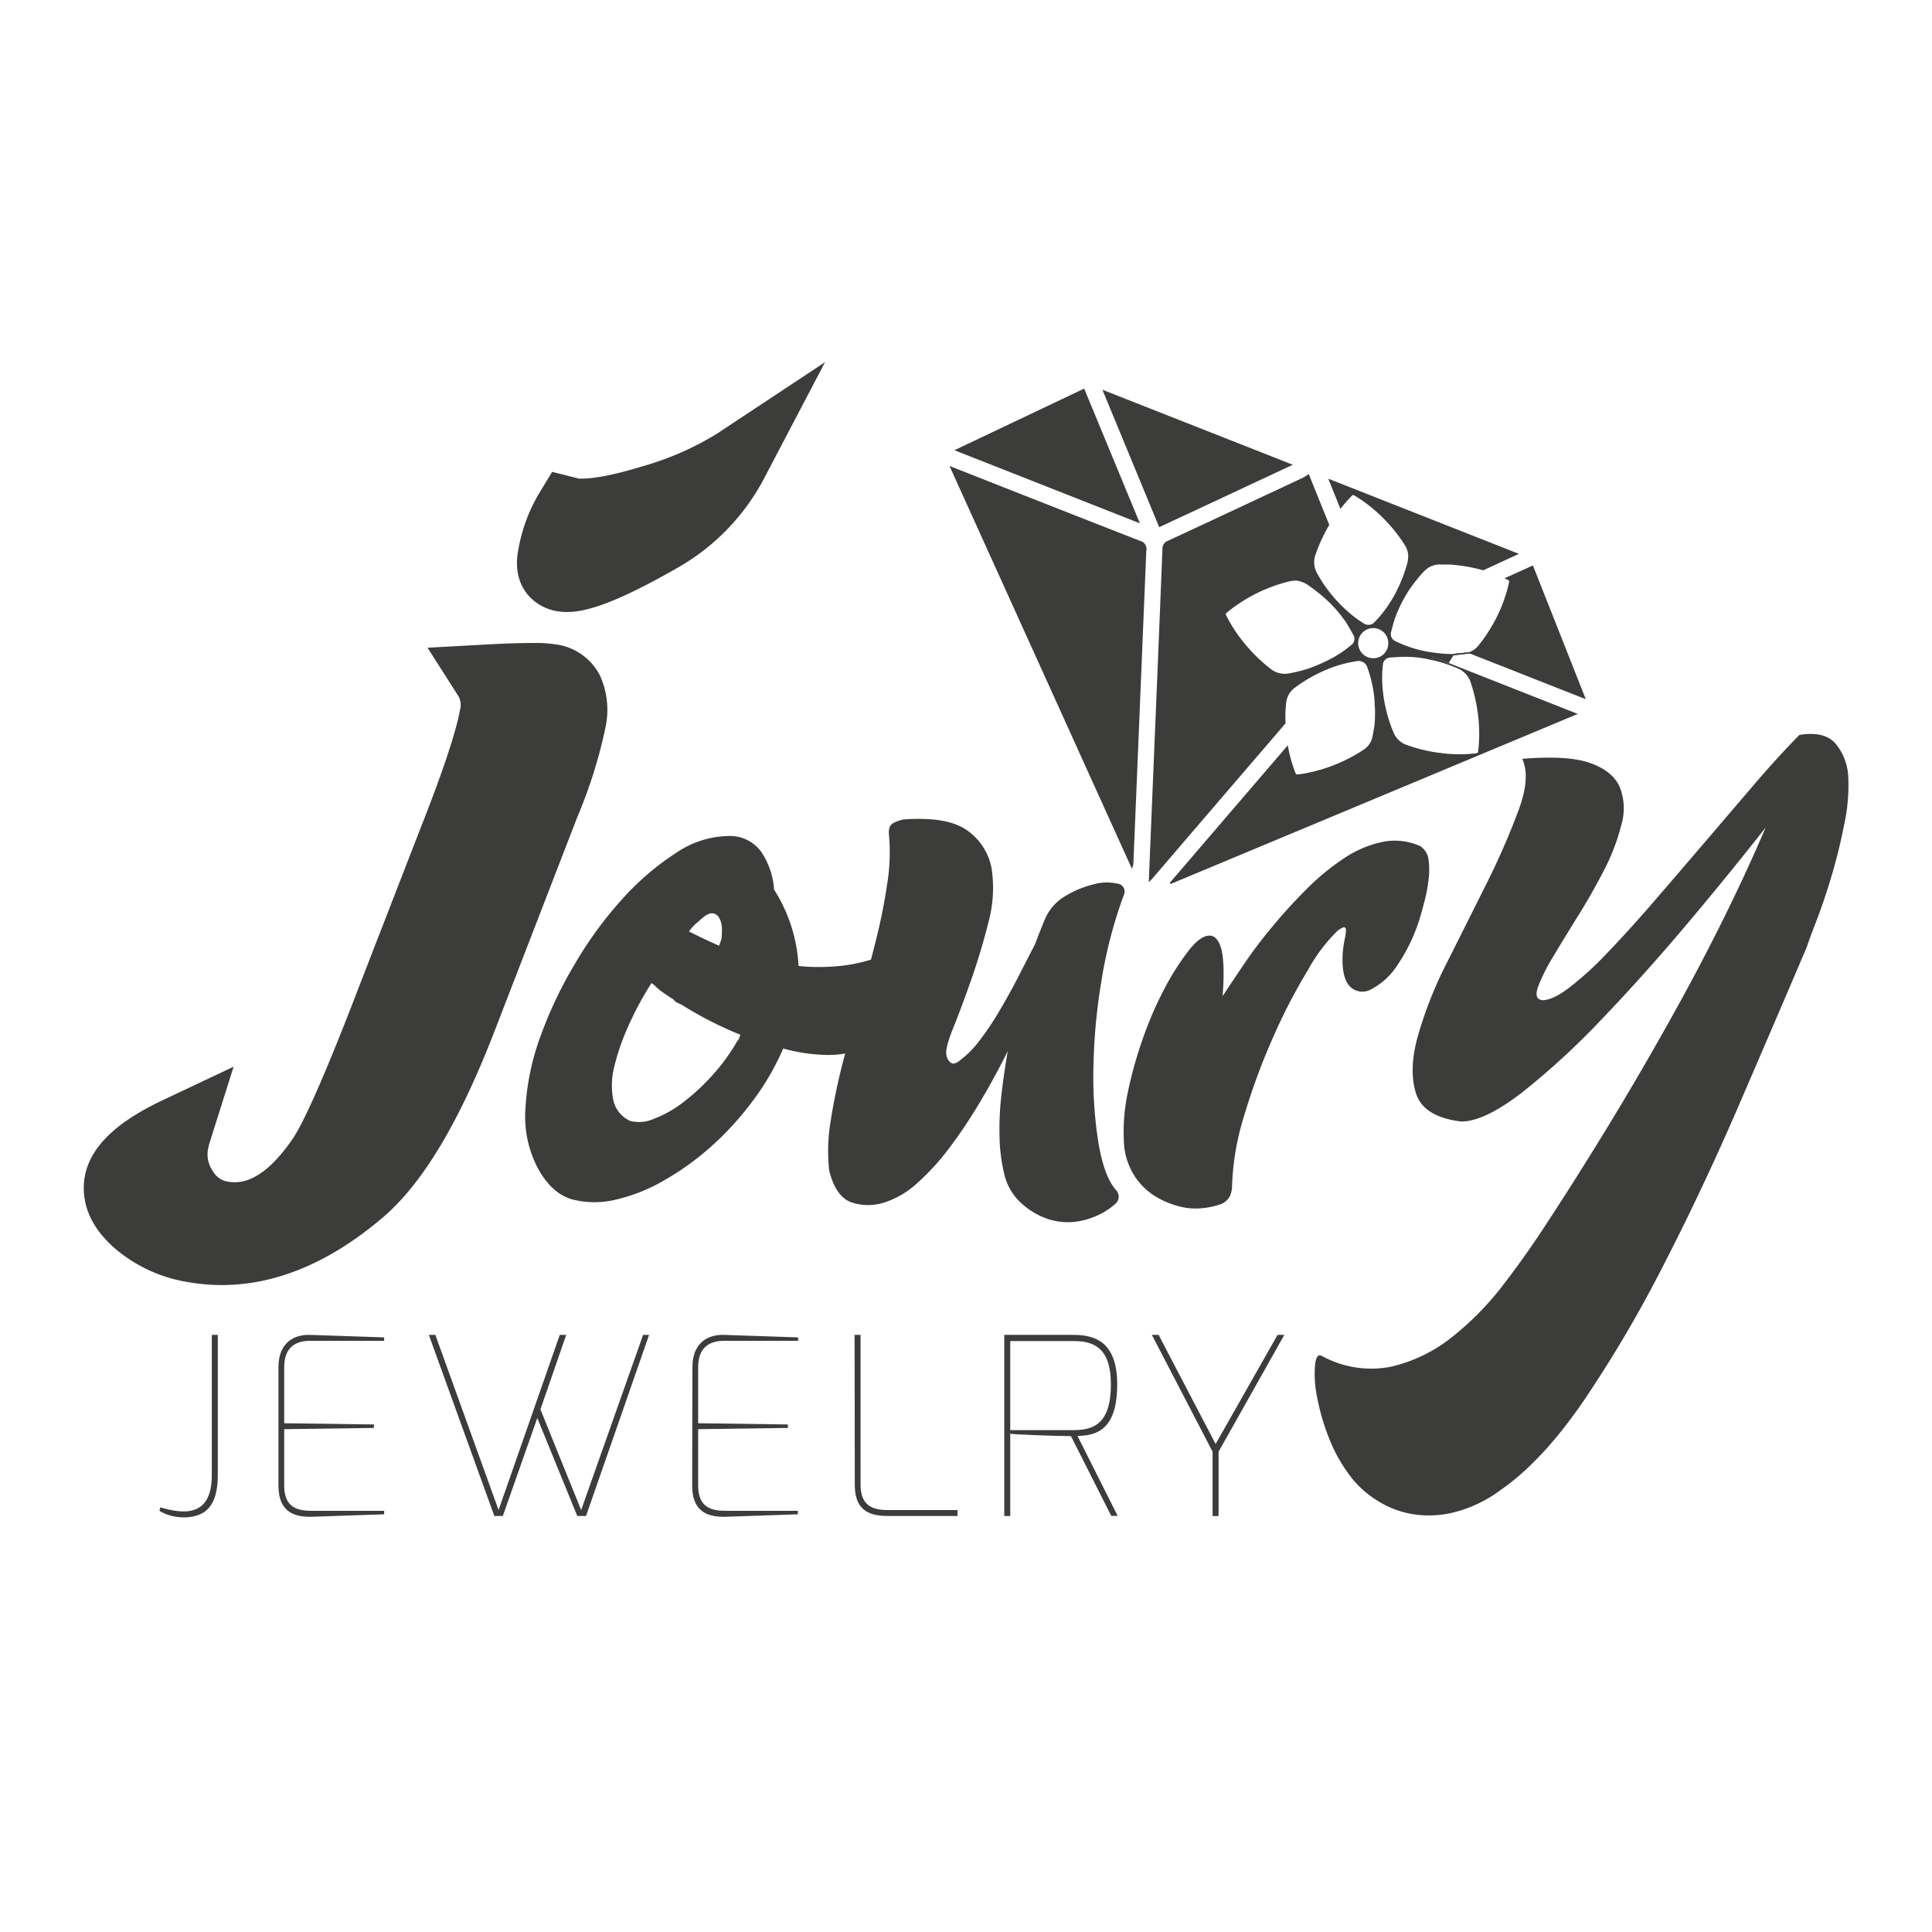
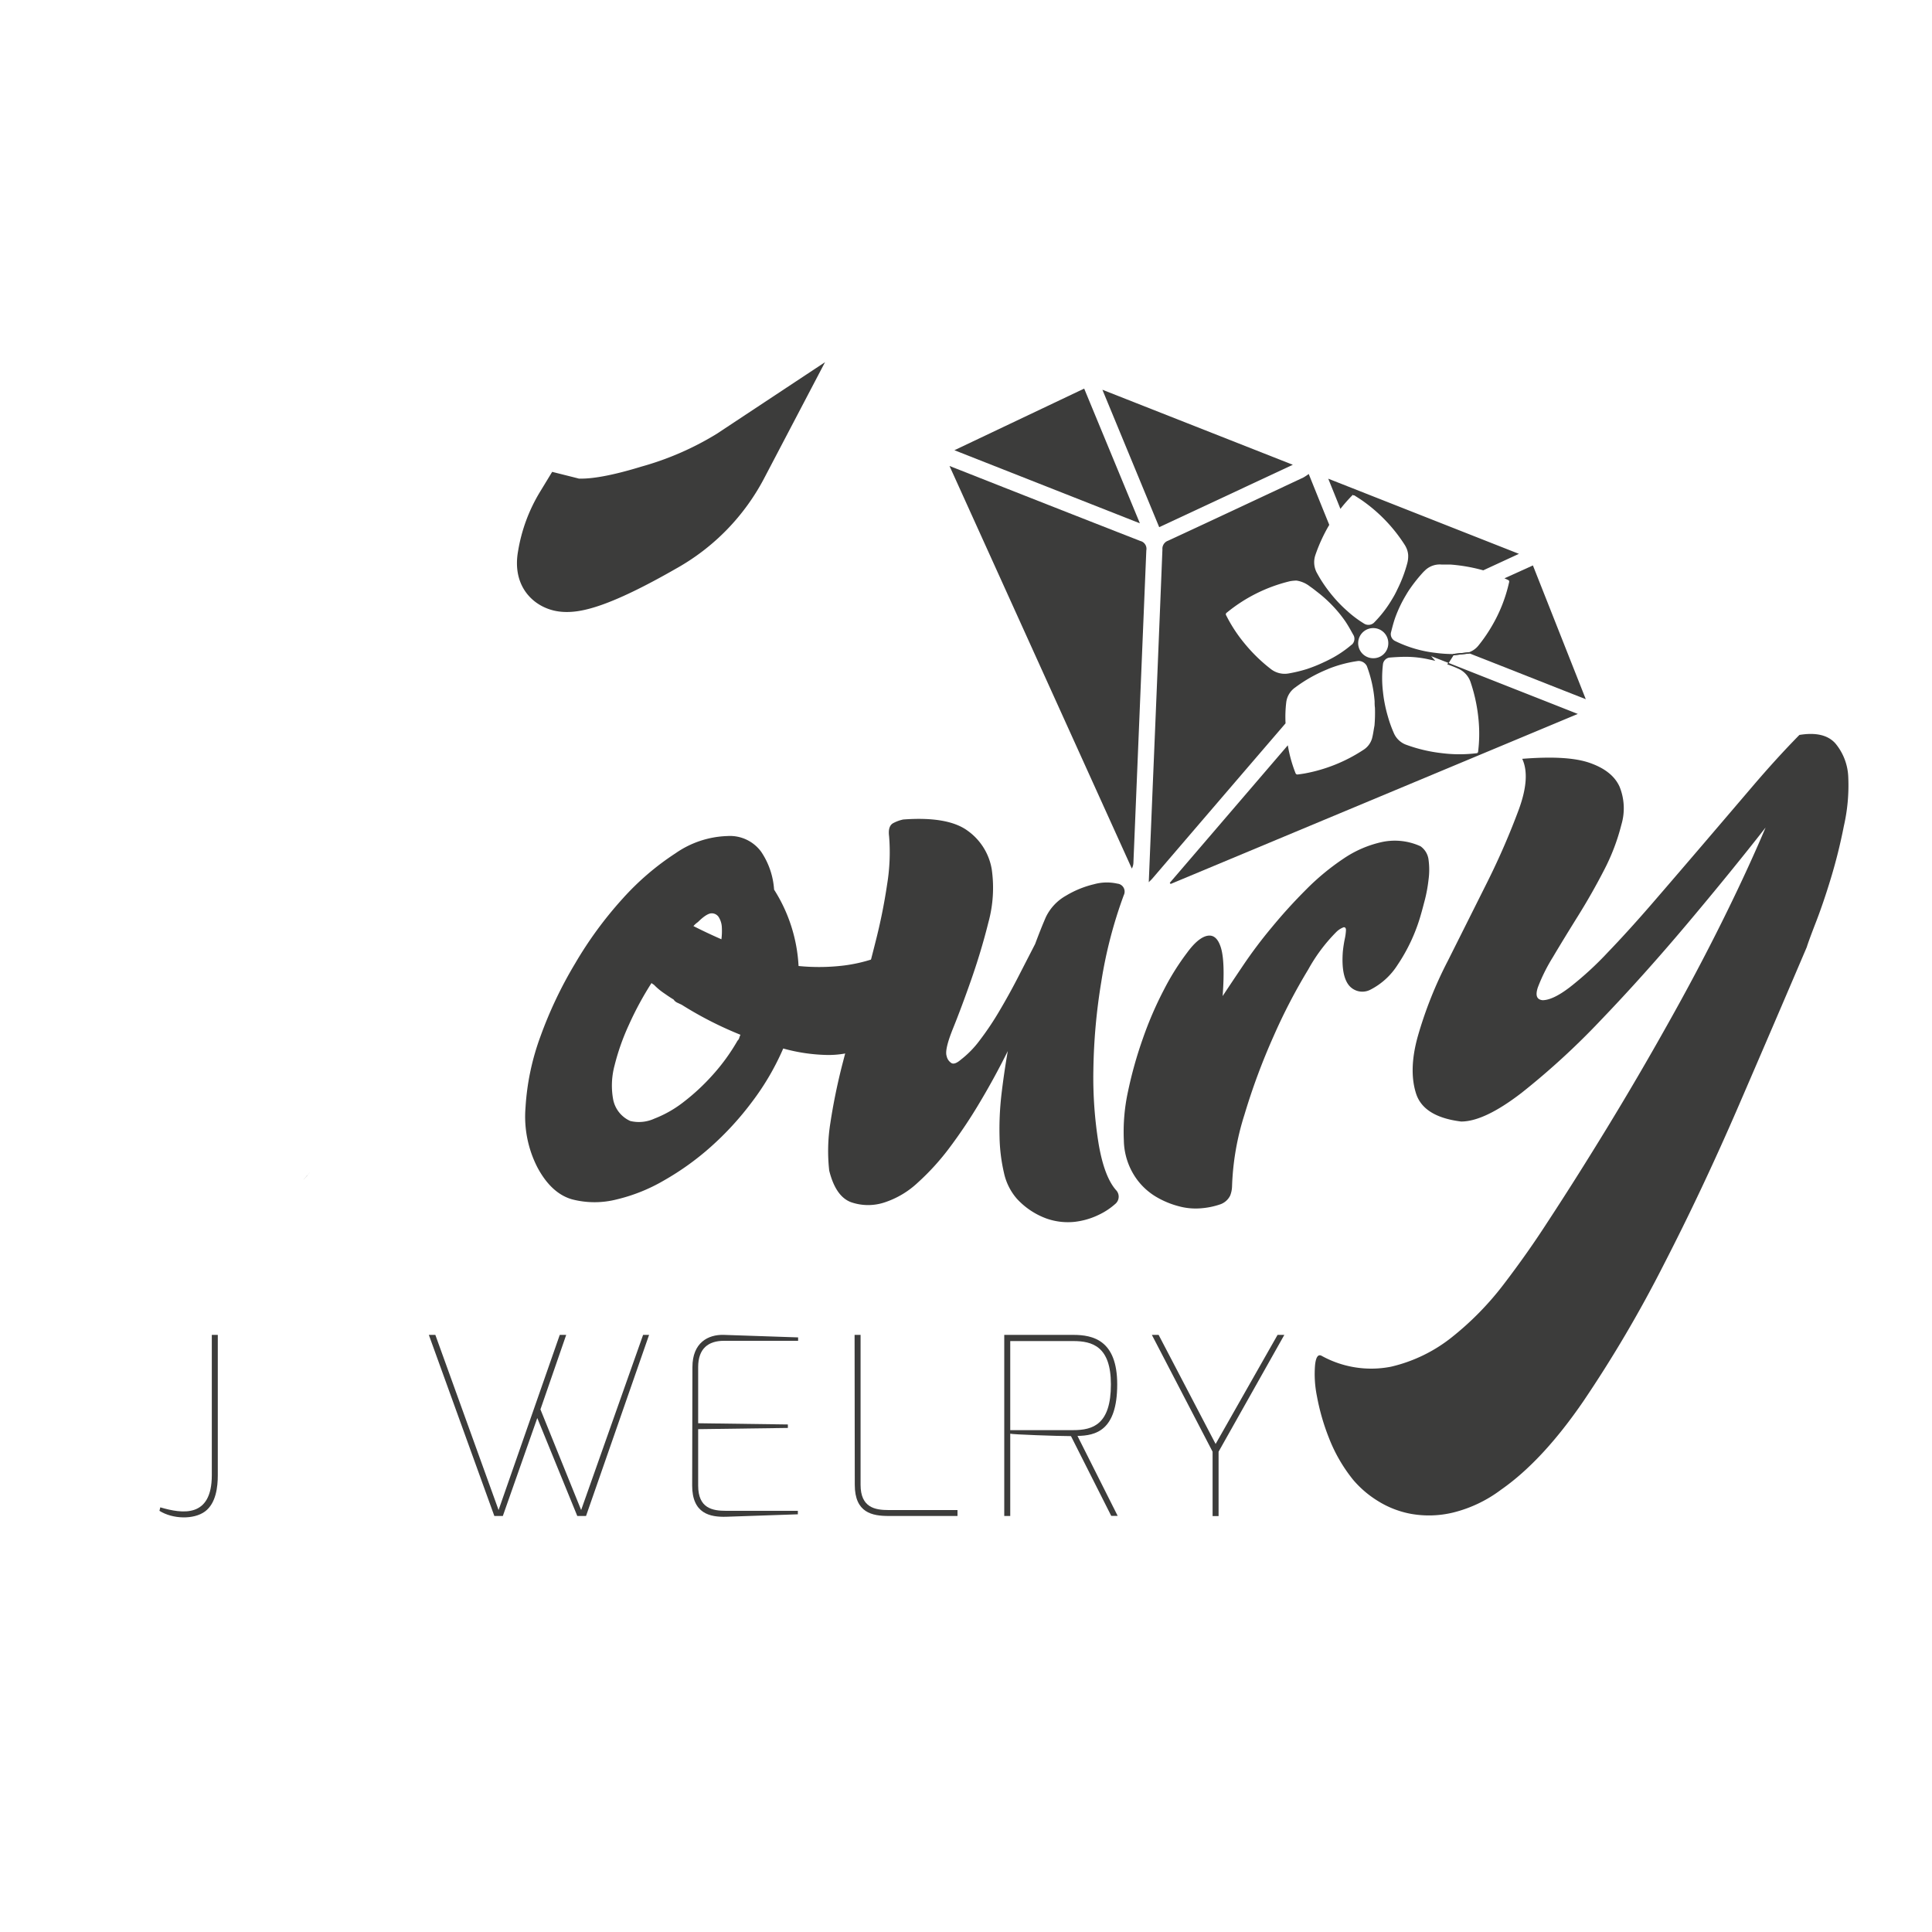
<svg xmlns="http://www.w3.org/2000/svg" id="Layer_1" data-name="Layer 1" viewBox="0 0 300 300">
  <defs>
    <style>.cls-1{fill:#3c3c3b;}</style>
  </defs>
  <path class="cls-1" d="M47,183.33c.41-.45.81-.92,1.21-1.42C47.8,182.41,47.4,182.88,47,183.33Z" />
  <path class="cls-1" d="M47,183.33c.41-.45.81-.92,1.21-1.42C47.8,182.41,47.4,182.88,47,183.33Z" />
-   <path class="cls-1" d="M93.25,105.08a9,9,0,0,0-6.82-5,20.6,20.6,0,0,0-3.4-.24c-1.88,0-4.41.06-7.74.25l-8.9.49,4.79,7.52a2.76,2.76,0,0,1,.25,2.13c-.41,2.33-1.79,7.38-6.07,18.21h0v0l-9.7,25c-6.45,16.83-9.15,21.85-10.18,23.34-3.1,4.55-6.16,6.83-9.08,6.8a5.61,5.61,0,0,1-1.07-.1,3.26,3.26,0,0,1-2.3-1.67,4.47,4.47,0,0,1-.72-3.42,13.3,13.3,0,0,1,.37-1.37l3.59-11.38-10.78,5.09c-4.8,2.26-11.28,6-12.33,12-.48,2.78-.06,7,4.68,11.12a23,23,0,0,0,11.34,5.23,30.21,30.21,0,0,0,5,.46c8.47.08,16.94-3.43,25.18-10.42,6.21-5.26,11.9-14.72,17.4-28.92l12.93-33.44A75.25,75.25,0,0,0,94,113.05,13,13,0,0,0,93.25,105.08ZM47,183.33c.41-.45.81-.92,1.21-1.42C47.8,182.41,47.4,182.88,47,183.33Z" />
  <path class="cls-1" d="M128.11,56.24l-9.39,17.91A34.3,34.3,0,0,1,105,88.28c-10.46,6-14.62,6.77-17.07,6.75a9,9,0,0,1-1.48-.13c-3.58-.63-7-3.81-6-9.34a25.74,25.74,0,0,1,3.29-9l2-3.29,3.74.94.42.11h.39c1.43,0,4.21-.3,9.32-1.87a45.8,45.8,0,0,0,11.66-5.07Z" />
  <path class="cls-1" d="M24.89,234.06c3.41,1,8,1.69,8-5V207.28h.93v21.79c0,1.8-.27,4.37-2,5.64s-5,1.19-7.06-.11Z" />
-   <path class="cls-1" d="M43.24,212.28c0-3.77,2.4-5.08,4.89-5l11.52.39v.53H48.13c-2.41,0-4,1.19-4,4.08V221l13.93.19v.54l-13.93.19v8.76c0,3.53,2.21,3.92,4.34,3.92H59.65v.54l-11.1.38c-2.56.08-5.31-.5-5.31-4.84Z" />
  <path class="cls-1" d="M67.6,207.28l9.82,27.2,9.5-27.2h1l-4,11.57,6.32,15.63,9.62-27.2h.93L91,235.4H89.64l-6.21-15.21L78.08,235.4H76.76L66.59,207.28Z" />
  <path class="cls-1" d="M107.52,212.28c0-3.77,2.41-5.08,4.89-5l11.52.39v.53H112.41c-2.41,0-4,1.19-4,4.08V221l13.93.19v.54l-13.93.19v8.76c0,3.53,2.21,3.92,4.35,3.92h11.13v.54l-11.09.38c-2.57.08-5.32-.5-5.32-4.84Z" />
  <path class="cls-1" d="M132.7,207.28h.93v23.28c0,3.54,2.25,3.92,4.34,3.92h10.71v.92H138c-2.56,0-5.27-.49-5.27-4.84Z" />
  <path class="cls-1" d="M155.94,207.28h10.71c3.06,0,6.83.81,6.83,7.69,0,7.22-3.38,7.95-6.17,8l6.24,12.41h-1L166.3,223c-2.06,0-9.24-.26-9.43-.38V235.4h-.93Zm10.71,14.79c3.06,0,5.85-.88,5.85-7.1,0-5.92-2.9-6.73-5.85-6.73h-9.78v13.83Z" />
  <path class="cls-1" d="M179.91,207.28l8.85,16.94,9.62-16.94h1.05l-10.21,18.14v10h-.93v-10l-9.43-18.14Z" />
-   <path class="cls-1" d="M139.33,151.81a9.07,9.07,0,0,0-1-2.64c-.38-.77-1-1-1.95-.59-.36.15-.75.3-1.15.43a24.17,24.17,0,0,1-4.08.9A32.09,32.09,0,0,1,124,150a24.43,24.43,0,0,0-3.8-11.86,11.89,11.89,0,0,0-2-5.87,6,6,0,0,0-5.25-2.45,14.87,14.87,0,0,0-8.06,2.68,41.35,41.35,0,0,0-8.26,7.1,60.2,60.2,0,0,0-7.32,10,64.64,64.64,0,0,0-5.38,11.31A38.5,38.5,0,0,0,81.6,172a17.26,17.26,0,0,0,1.87,9.31q2.15,4,5.35,4.92a13.92,13.92,0,0,0,7,0,26.78,26.78,0,0,0,7.26-2.92,42.43,42.43,0,0,0,7.28-5.22,46.91,46.91,0,0,0,6.42-7,39.88,39.88,0,0,0,4.84-8.28,27.38,27.38,0,0,0,6.59,1,14.51,14.51,0,0,0,3.06-.23,11.48,11.48,0,0,0,2.63-.81,11,11,0,0,0,3.93-3.4,9.74,9.74,0,0,0,1.5-7.57Zm-31.66-8a3.58,3.58,0,0,1,.7-.63c.92-.91,1.63-1.36,2.13-1.36a1.28,1.28,0,0,1,1.14.65,3.29,3.29,0,0,1,.45,1.61,10,10,0,0,1-.07,1.77l-.36,1q-2.4-1.05-4.68-2.22C107.21,144.34,107.44,144.05,107.67,143.79Zm7.13,17.33a1,1,0,0,1-.28.46,30.72,30.72,0,0,1-3.84,5.3,33,33,0,0,1-4.51,4.2,17.76,17.76,0,0,1-4.56,2.6,5.75,5.75,0,0,1-3.73.37,4.63,4.63,0,0,1-2.67-3.35,12,12,0,0,1,.22-5.28,35.67,35.67,0,0,1,2.24-6.34,49.63,49.63,0,0,1,3.5-6.46.76.76,0,0,0,.23.18.82.82,0,0,1,.22.17,9.68,9.68,0,0,0,1.31,1.11c.5.34,1,.71,1.66,1.1a1.41,1.41,0,0,0,.63.52l.62.29a57.32,57.32,0,0,0,9.14,4.67A3.35,3.35,0,0,0,114.8,161.12Z" />
+   <path class="cls-1" d="M139.33,151.81a9.07,9.07,0,0,0-1-2.64c-.38-.77-1-1-1.95-.59-.36.15-.75.3-1.15.43a24.17,24.17,0,0,1-4.08.9A32.09,32.09,0,0,1,124,150a24.43,24.43,0,0,0-3.8-11.86,11.89,11.89,0,0,0-2-5.87,6,6,0,0,0-5.25-2.45,14.87,14.87,0,0,0-8.06,2.68,41.35,41.35,0,0,0-8.26,7.1,60.2,60.2,0,0,0-7.32,10,64.64,64.64,0,0,0-5.38,11.31A38.5,38.5,0,0,0,81.6,172a17.26,17.26,0,0,0,1.87,9.31q2.15,4,5.35,4.92a13.92,13.92,0,0,0,7,0,26.78,26.78,0,0,0,7.26-2.92,42.43,42.43,0,0,0,7.28-5.22,46.91,46.91,0,0,0,6.42-7,39.88,39.88,0,0,0,4.84-8.28,27.38,27.38,0,0,0,6.59,1,14.51,14.51,0,0,0,3.06-.23,11.48,11.48,0,0,0,2.63-.81,11,11,0,0,0,3.93-3.4,9.74,9.74,0,0,0,1.5-7.57Zm-31.66-8a3.58,3.58,0,0,1,.7-.63c.92-.91,1.63-1.36,2.13-1.36a1.28,1.28,0,0,1,1.14.65,3.29,3.29,0,0,1,.45,1.61,10,10,0,0,1-.07,1.77q-2.4-1.05-4.68-2.22C107.21,144.34,107.44,144.05,107.67,143.79Zm7.13,17.33a1,1,0,0,1-.28.46,30.72,30.72,0,0,1-3.84,5.3,33,33,0,0,1-4.51,4.2,17.76,17.76,0,0,1-4.56,2.6,5.75,5.75,0,0,1-3.73.37,4.63,4.63,0,0,1-2.67-3.35,12,12,0,0,1,.22-5.28,35.67,35.67,0,0,1,2.24-6.34,49.63,49.63,0,0,1,3.5-6.46.76.76,0,0,0,.23.18.82.82,0,0,1,.22.17,9.68,9.68,0,0,0,1.31,1.11c.5.34,1,.71,1.66,1.1a1.41,1.41,0,0,0,.63.52l.62.29a57.32,57.32,0,0,0,9.14,4.67A3.35,3.35,0,0,0,114.8,161.12Z" />
  <path class="cls-1" d="M174.5,139a1.24,1.24,0,0,0-1-1.79,7.43,7.43,0,0,0-3.61.09,15.29,15.29,0,0,0-4.38,1.79,7.58,7.58,0,0,0-3.13,3.36c-.23.54-.49,1.15-.76,1.83s-.57,1.45-.88,2.29l-2.57,5c-.93,1.82-1.91,3.59-2.92,5.3a45.17,45.17,0,0,1-3.08,4.62,15.43,15.43,0,0,1-3,3.08c-.62.53-1.1.7-1.44.5a1.71,1.71,0,0,1-.74-1.1q-.33-1,1-4.29t2.82-7.55c1-2.86,1.9-5.82,2.66-8.87A20.31,20.31,0,0,0,154,135a9.22,9.22,0,0,0-3.74-6q-3.07-2.26-10-1.75a5.77,5.77,0,0,0-1.55.56c-.58.31-.79,1-.65,2.06a30.76,30.76,0,0,1-.3,7.4,87.35,87.35,0,0,1-1.8,8.94c-.23.93-.47,1.85-.71,2.79-.59,2.26-1.22,4.56-1.9,6.88-.75,2.62-1.46,5.18-2.11,7.7-.17.64-.33,1.28-.5,1.92-.79,3.13-1.38,6.09-1.8,8.87a27.51,27.51,0,0,0-.18,7.4c.67,2.69,1.8,4.32,3.4,4.91a8.09,8.09,0,0,0,5.28,0,13.83,13.83,0,0,0,5.08-3.05,37.77,37.77,0,0,0,5-5.52,77.68,77.68,0,0,0,4.71-7.08c1.52-2.55,2.93-5.15,4.26-7.82q-.6,3.43-1,6.87a47.2,47.2,0,0,0-.28,6.49,26.93,26.93,0,0,0,.69,5.57,9,9,0,0,0,2,4,11.65,11.65,0,0,0,4.62,3.08,10,10,0,0,0,4.41.5,11.65,11.65,0,0,0,3.74-1.11,10.68,10.68,0,0,0,2.48-1.64,1.47,1.47,0,0,0,.14-2.18c-1.22-1.39-2.11-3.77-2.69-7.14a64,64,0,0,1-.82-11.54A91,91,0,0,1,171,152.5,70.21,70.21,0,0,1,174.5,139Z" />
  <path class="cls-1" d="M221.83,133.55a3,3,0,0,0-1.25-2.14,9.59,9.59,0,0,0-5.9-.68,17.15,17.15,0,0,0-6.05,2.59,37.51,37.51,0,0,0-5.83,4.82c-1.9,1.9-3.67,3.85-5.33,5.87a71.56,71.56,0,0,0-4.42,5.87c-1.28,1.9-2.34,3.49-3.2,4.79.27-3.6.17-6.1-.27-7.52s-1.13-2-2.05-1.85-2,1-3.18,2.61a38.78,38.78,0,0,0-3.61,5.76,56.36,56.36,0,0,0-3.28,7.6,63.82,63.82,0,0,0-2.31,8.24,29.42,29.42,0,0,0-.64,7.57,10.59,10.59,0,0,0,1.78,5.7,10.13,10.13,0,0,0,3.13,3,13.64,13.64,0,0,0,3.6,1.52,9.93,9.93,0,0,0,3.5.32,11.93,11.93,0,0,0,2.93-.6,2.7,2.7,0,0,0,1.57-1.37,4.21,4.21,0,0,0,.29-1.37,40.94,40.94,0,0,1,1.94-11.23,100.28,100.28,0,0,1,4.53-12.19,88.59,88.59,0,0,1,5.37-10.33,26.19,26.19,0,0,1,4.35-5.81,3.17,3.17,0,0,1,1.16-.74c.22,0,.34.12.34.46a8.08,8.08,0,0,1-.19,1.38,20,20,0,0,0-.3,2c-.18,2.53.17,4.27,1,5.24a2.7,2.7,0,0,0,3.32.6,10.83,10.83,0,0,0,4.17-3.81,27.3,27.3,0,0,0,3.68-8c.16-.54.35-1.28.6-2.23a23.14,23.14,0,0,0,.54-3A11.41,11.41,0,0,0,221.83,133.55Z" />
  <path class="cls-1" d="M287,120.73a8.67,8.67,0,0,0-2-5.29q-1.73-1.95-5.59-1.32-3.51,3.57-7.29,8t-7.69,9q-3.9,4.56-7.69,8.95t-7.08,7.81a51.09,51.09,0,0,1-5.92,5.43q-2.62,2-4.22,2c-.9-.1-1.14-.74-.72-2a27.22,27.22,0,0,1,2.31-4.65q1.69-2.85,3.93-6.44c1.49-2.39,2.84-4.78,4.07-7.17a32.41,32.41,0,0,0,2.66-7,8.91,8.91,0,0,0-.28-5.88c-.74-1.66-2.29-2.89-4.64-3.71s-5.84-1-10.48-.63q1.32,2.82-.53,7.87A114.11,114.11,0,0,1,231,136.86q-3,6-6.19,12.36a63.08,63.08,0,0,0-4.64,11.65c-1,3.55-1.06,6.54-.28,8.95s3.12,3.85,7,4.33q3.6,0,9.39-4.46a116.43,116.43,0,0,0,12.38-11.37q6.6-6.88,13.36-14.91t12.14-14.91q-2.87,6.78-6.8,14.69t-8.49,16q-4.54,8.11-9.36,16t-9.27,14.67q-3,4.65-6.69,9.49a46.47,46.47,0,0,1-8.09,8.28,23.79,23.79,0,0,1-9.46,4.59,15.92,15.92,0,0,1-10.8-1.7c-.53-.27-.87.21-1,1.46a17.21,17.21,0,0,0,.29,4.81,34.51,34.51,0,0,0,1.87,6.5,24.39,24.39,0,0,0,3.76,6.5,16.07,16.07,0,0,0,3.77,3.24,14.75,14.75,0,0,0,5.26,2.05,15.94,15.94,0,0,0,6.48-.21,20.55,20.55,0,0,0,7.44-3.54q6.45-4.49,12.81-13.77a196.4,196.4,0,0,0,12.4-21.06q6.06-11.76,11.64-24.67t10.63-24.75c.19-.62.67-1.93,1.44-3.92s1.55-4.28,2.33-6.86,1.45-5.26,2-8.06A28.38,28.38,0,0,0,287,120.73Z" />
  <path class="cls-1" d="M147.44,72.36l1.18.46q14.2,5.61,28.44,11.18a1.25,1.25,0,0,1,.94,1.46q-1,24.2-2,48.41a2.09,2.09,0,0,1-.25,1Z" />
-   <path class="cls-1" d="M224.88,102.92l-.15.24a16.4,16.4,0,0,0-1.93-.57l-.64-.73Z" />
  <path class="cls-1" d="M180,81.86l-8.82-21.34,29.57,11.65Z" />
  <path class="cls-1" d="M177,81.26l-28.8-11.35,20.15-9.57Z" />
  <path class="cls-1" d="M246.24,108.57l-1.15-.45c-5.73-2.25-11.46-4.53-17.2-6.77a3.25,3.25,0,0,0,1.64-1.06,23.92,23.92,0,0,0,2.08-3,23.38,23.38,0,0,0,2.71-6.82.48.48,0,0,0,0-.31s-.08-.07-.14-.09a1.51,1.51,0,0,0-.22-.11l-.35-.16,4.42-2Z" />
  <path class="cls-1" d="M224.88,102.92l-.15.24a16.2,16.2,0,0,1,1.63.64,3.48,3.48,0,0,1,2,2.15,25.59,25.59,0,0,1,1.26,6.19,22.61,22.61,0,0,1-.1,4.58s0,.06,0,.12l-.11,0s0,.07,0,.11l-.05,0a21.77,21.77,0,0,1-5.47,0,23.86,23.86,0,0,1-5.58-1.32,3.33,3.33,0,0,1-1.91-1.88,18.94,18.94,0,0,1-.86-2.39,22.59,22.59,0,0,1-.58-2.43c-.09-.49-.16-1-.21-1.48a18,18,0,0,1,0-4.34,1.19,1.19,0,0,1,1-1c.87-.07,1.73-.12,2.6-.12a16.63,16.63,0,0,1,3.65.43c.29.06.58.12.87.2l-.64-.73,2.72,1.06.88-1.39a21.36,21.36,0,0,1-2.89-.18,19.1,19.1,0,0,1-6.32-1.85,1.19,1.19,0,0,1-.64-1.28c.21-.83.42-1.66.71-2.46a20.14,20.14,0,0,1,1.6-3.34l.2-.34c.17-.28.35-.55.54-.82a24.34,24.34,0,0,1,2-2.48l.3-.29a3.29,3.29,0,0,1,2.49-.86l1.35,0a26.15,26.15,0,0,1,5.15.9L235.86,86,206.25,74.33c.63,1.57,1.27,3.13,1.89,4.69q.66-.85,1.41-1.65c.16-.18.33-.34.52-.54a.36.36,0,0,0,.08.09s0,0,0,0a.68.68,0,0,1,.15,0c.55.36,1.11.7,1.63,1.09a24.48,24.48,0,0,1,6.24,6.67,3.24,3.24,0,0,1,.17.32,3.15,3.15,0,0,1,.32,1.19,4.26,4.26,0,0,1-.15,1.31,21.41,21.41,0,0,1-1.57,4.1c-.09.21-.2.41-.3.61s-.34.61-.53.92a18.51,18.51,0,0,1-2.79,3.59,1.28,1.28,0,0,1-1.41.17,16.89,16.89,0,0,1-2.69-2A20.64,20.64,0,0,1,207,92.62a22.35,22.35,0,0,1-1.79-2.43c-.23-.36-.45-.74-.66-1.12a3.46,3.46,0,0,1-.29-2.91,25.31,25.31,0,0,1,2.15-4.66q-1.59-3.91-3.19-7.9a8.37,8.37,0,0,1-.84.55c-7,3.28-14,6.57-21,9.81a1.32,1.32,0,0,0-.88,1.36q-.72,18.08-1.48,36.14c-.21,5.09-.42,10.18-.64,15.53.3-.31.43-.42.54-.55q10.35-12.08,20.7-24.12a19,19,0,0,1,.11-3.29,3.3,3.3,0,0,1,1.39-2.28,22.58,22.58,0,0,1,5-2.82l.2-.09a19.83,19.83,0,0,1,4.61-1.21,1.47,1.47,0,0,1,1.31.79,19.7,19.7,0,0,1,1.21,5.47c0,.32,0,.64.05,1a23.24,23.24,0,0,1-.07,2.77h0c-.13.68-.21,1.36-.38,2a3.14,3.14,0,0,1-1.39,1.81,24.64,24.64,0,0,1-9,3.62c-.38.07-.76.12-1.15.17a.31.31,0,0,1-.34-.2,21.06,21.06,0,0,1-1.14-4l-.06-.33-18.33,21.36c.05.06.09.12.14.17L245,110.86C238.25,108.19,231.64,105.6,224.88,102.92Zm-15-2.81a17.37,17.37,0,0,1-3.73,2.44c-.23.12-.46.22-.69.33a23,23,0,0,1-2.5,1,21.83,21.83,0,0,1-2.79.68,3.5,3.5,0,0,1-2.87-.7,25.08,25.08,0,0,1-4-3.89,23,23,0,0,1-2.89-4.4.3.3,0,0,1,.1-.45,24.45,24.45,0,0,1,9.8-4.87,6.51,6.51,0,0,1,1-.1,4.43,4.43,0,0,1,2.09.91c.35.24.68.49,1,.75A20.87,20.87,0,0,1,208,95.28h0c.31.38.6.77.88,1.17.49.72.9,1.49,1.33,2.25A1.22,1.22,0,0,1,209.9,100.11Zm3.15,2.09a2.34,2.34,0,1,1,2.54-2.17A2.31,2.31,0,0,1,213.05,102.2Z" />
  <polygon class="cls-1" points="228.11 101.28 225.66 101.54 225.62 101.76 228.22 101.47 228.11 101.28" />
  <polygon class="cls-1" points="228.11 101.28 225.66 101.54 225.62 101.76 228.22 101.47 228.11 101.28" />
</svg>